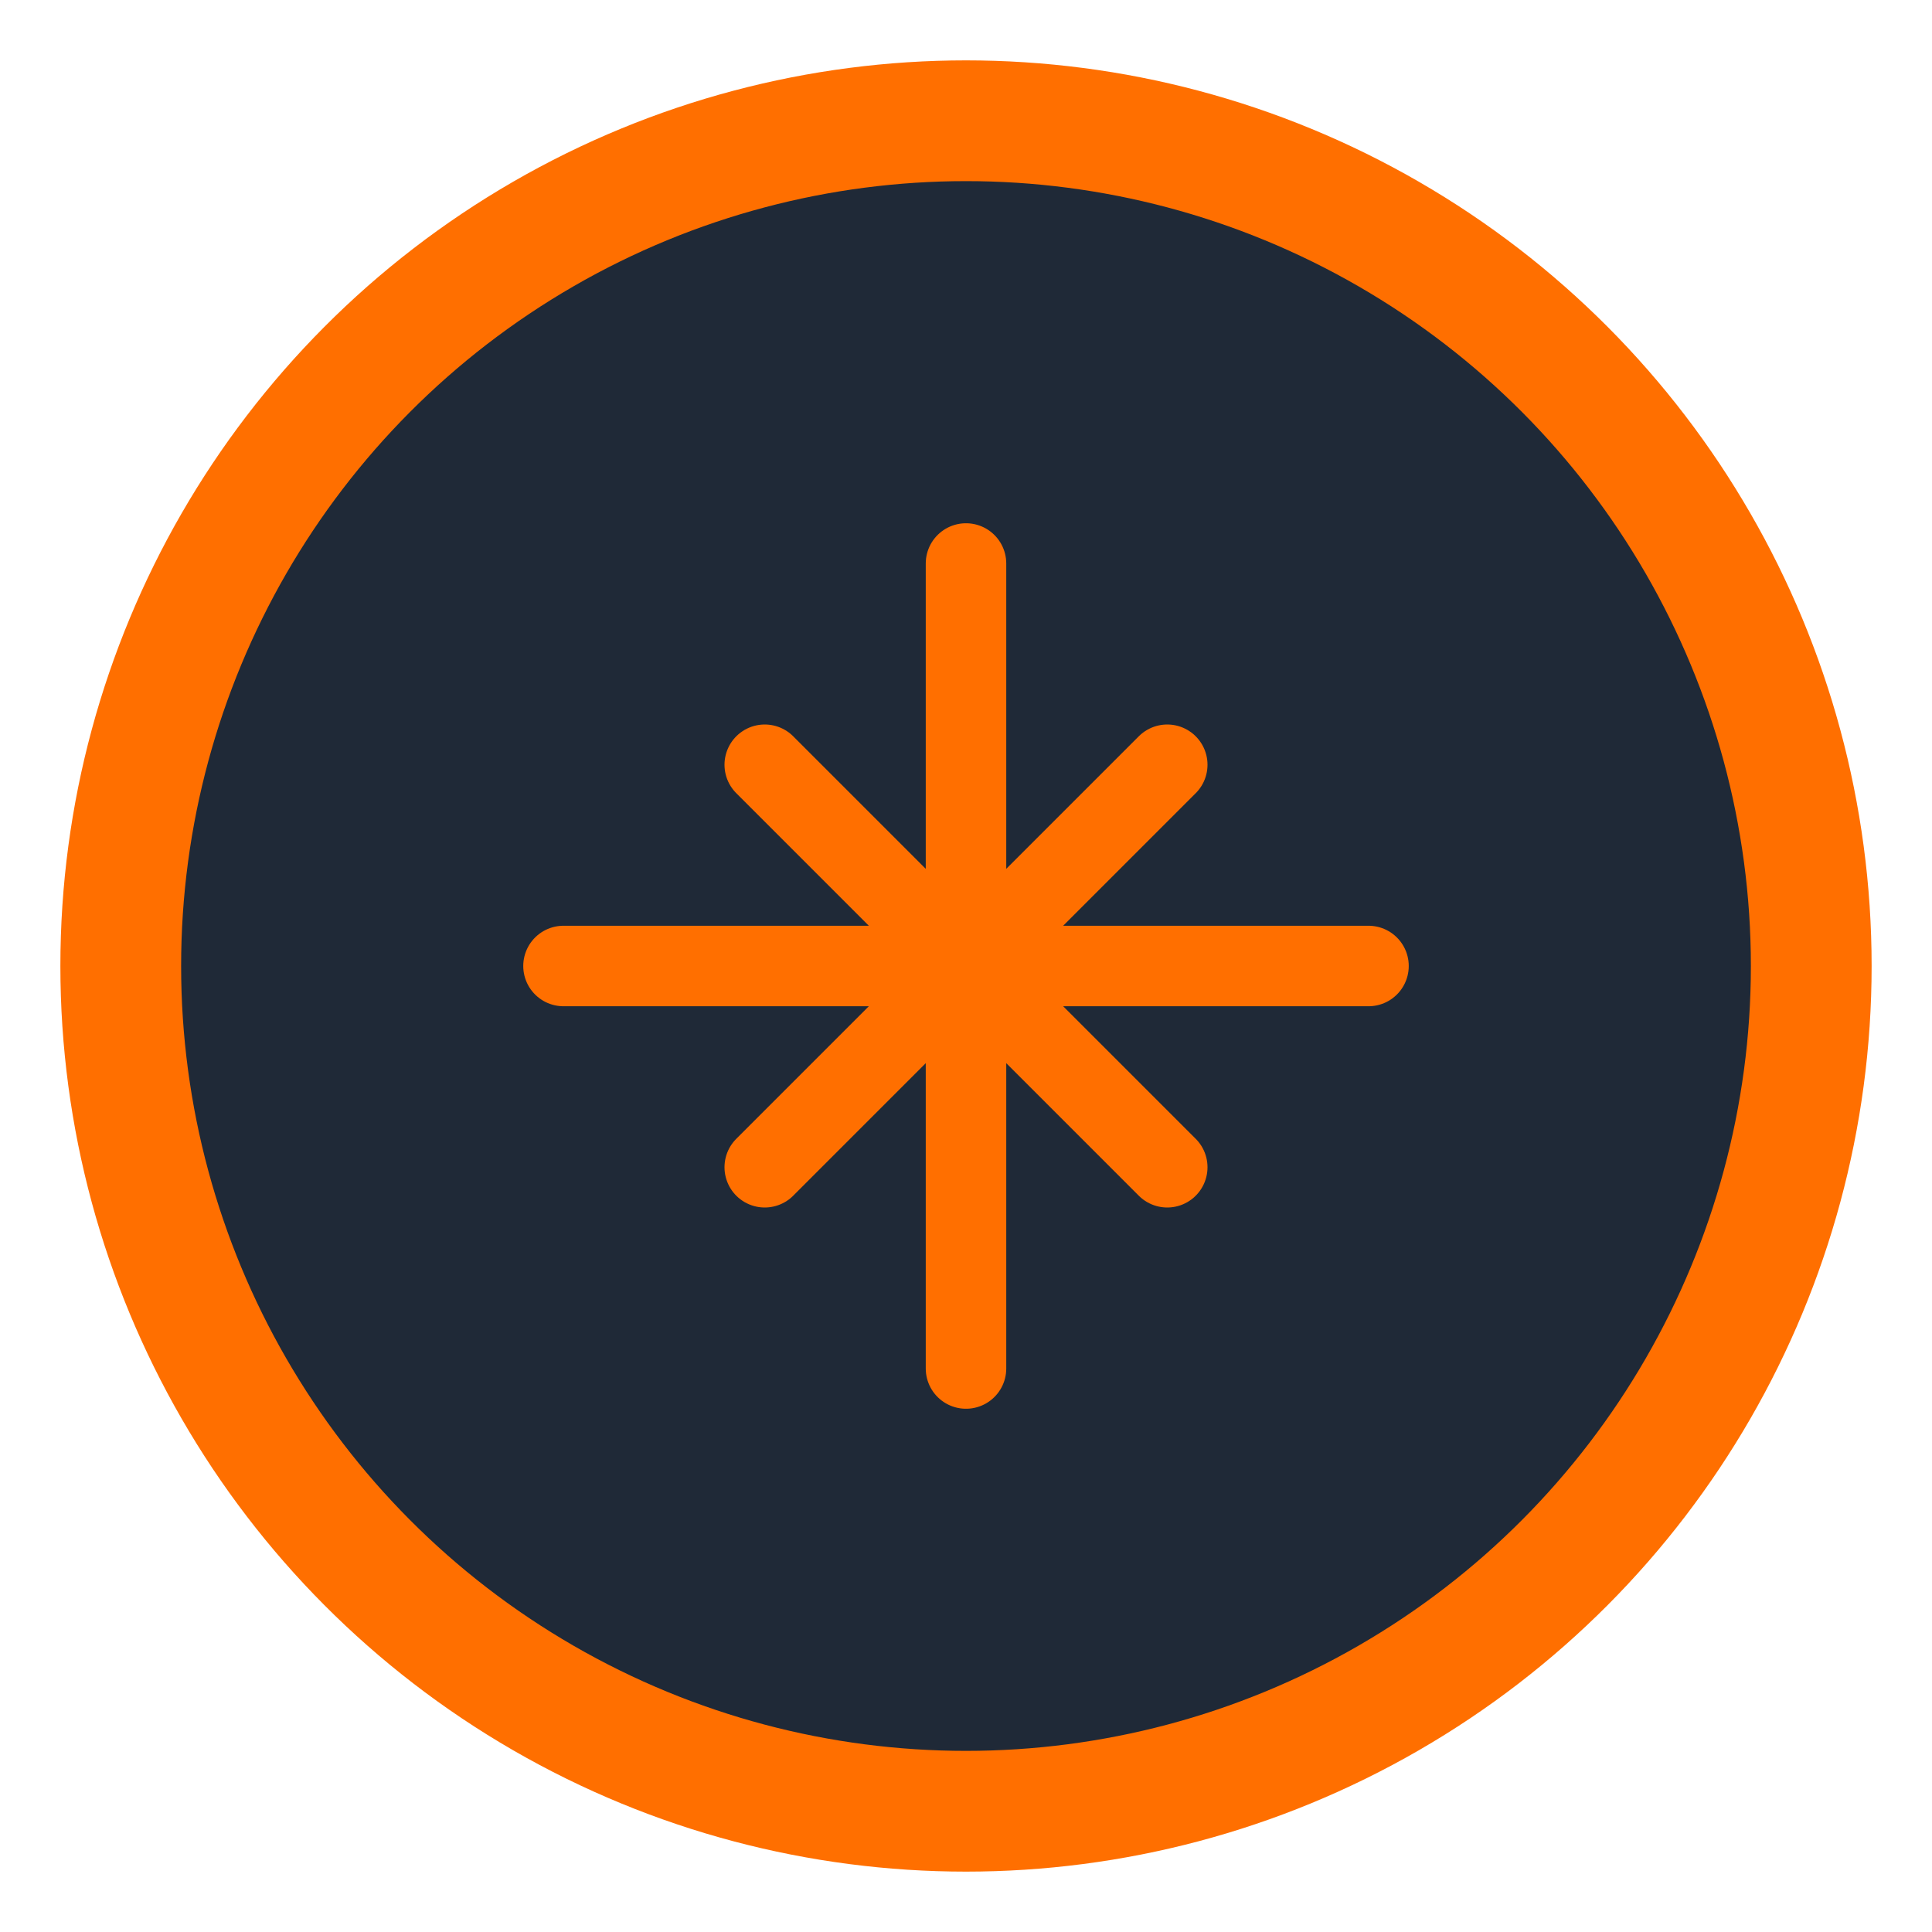
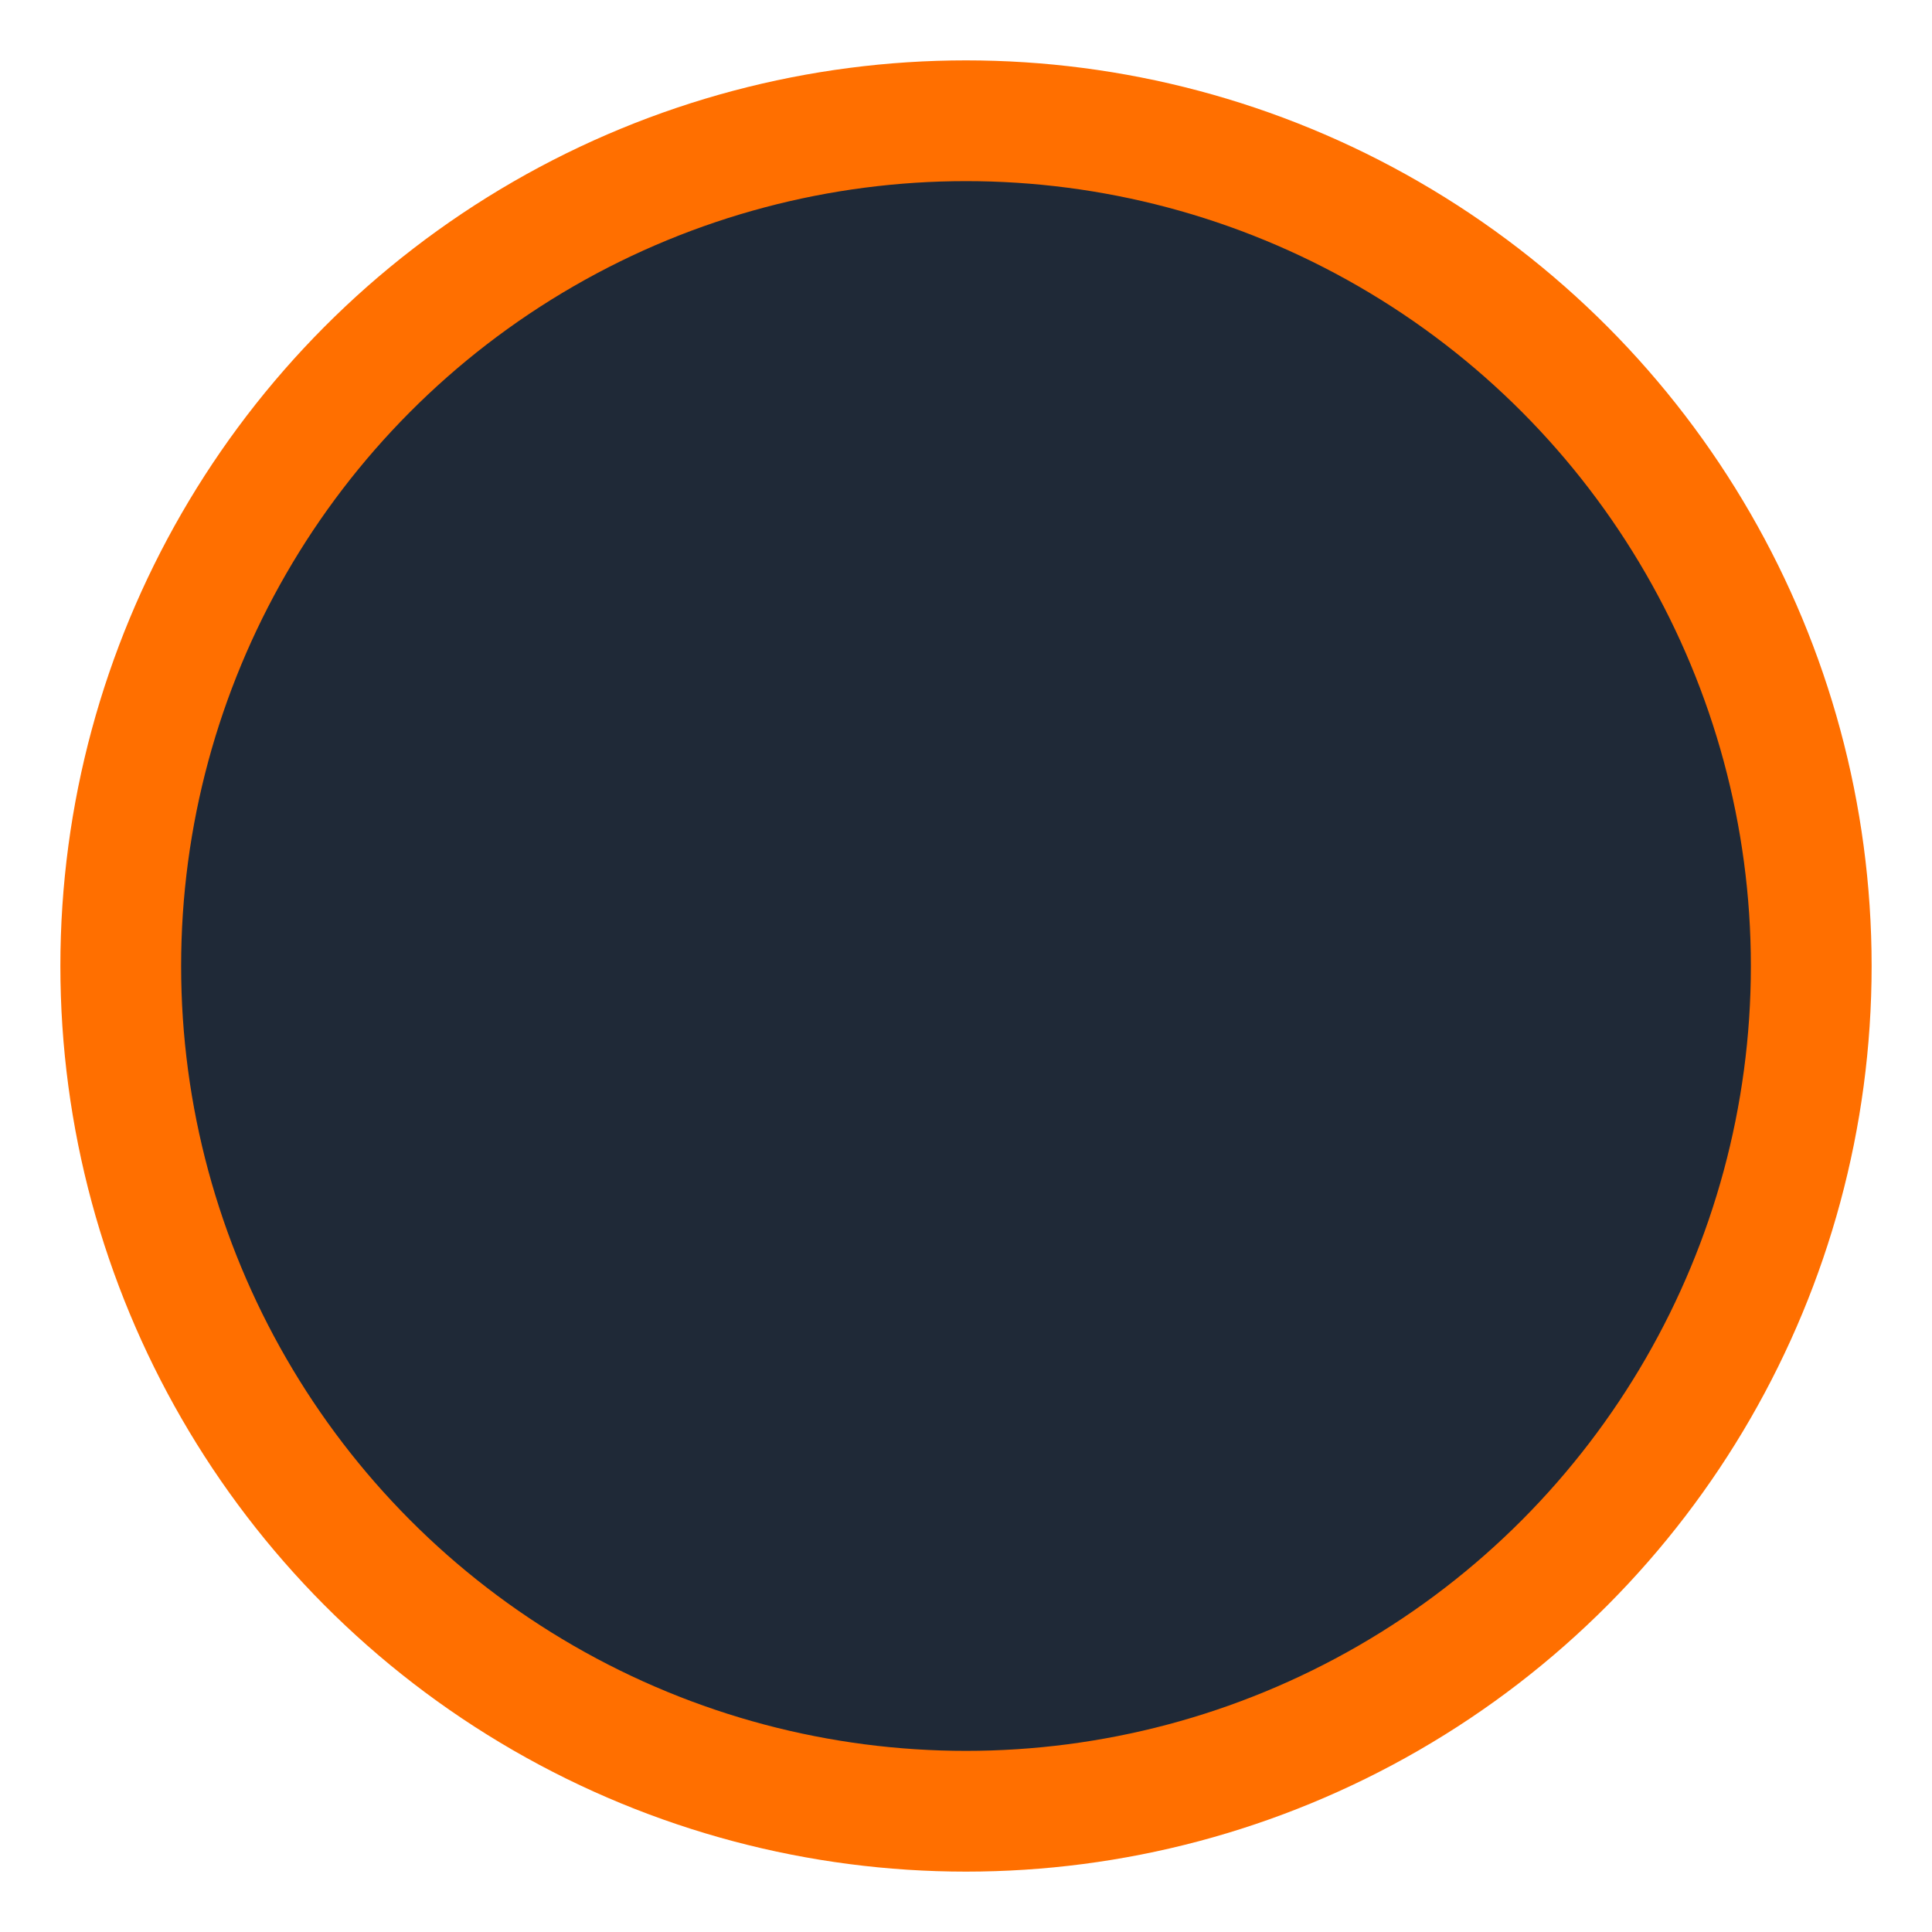
<svg xmlns="http://www.w3.org/2000/svg" width="32" height="32" viewBox="0 0 32 32" fill="none">
  <circle cx="16" cy="16" r="14" fill="#1F2937" stroke="#FF6F00" stroke-width="2" />
  <svg width="16" height="16" x="8" y="8" viewBox="0 0 24 24" fill="none">
-     <path d="M12 2V22M2 12H22M17 7L7 17M7 7L17 17" stroke="#FF6F00" stroke-width="2" stroke-linecap="round" />
-   </svg>
+     </svg>
</svg>